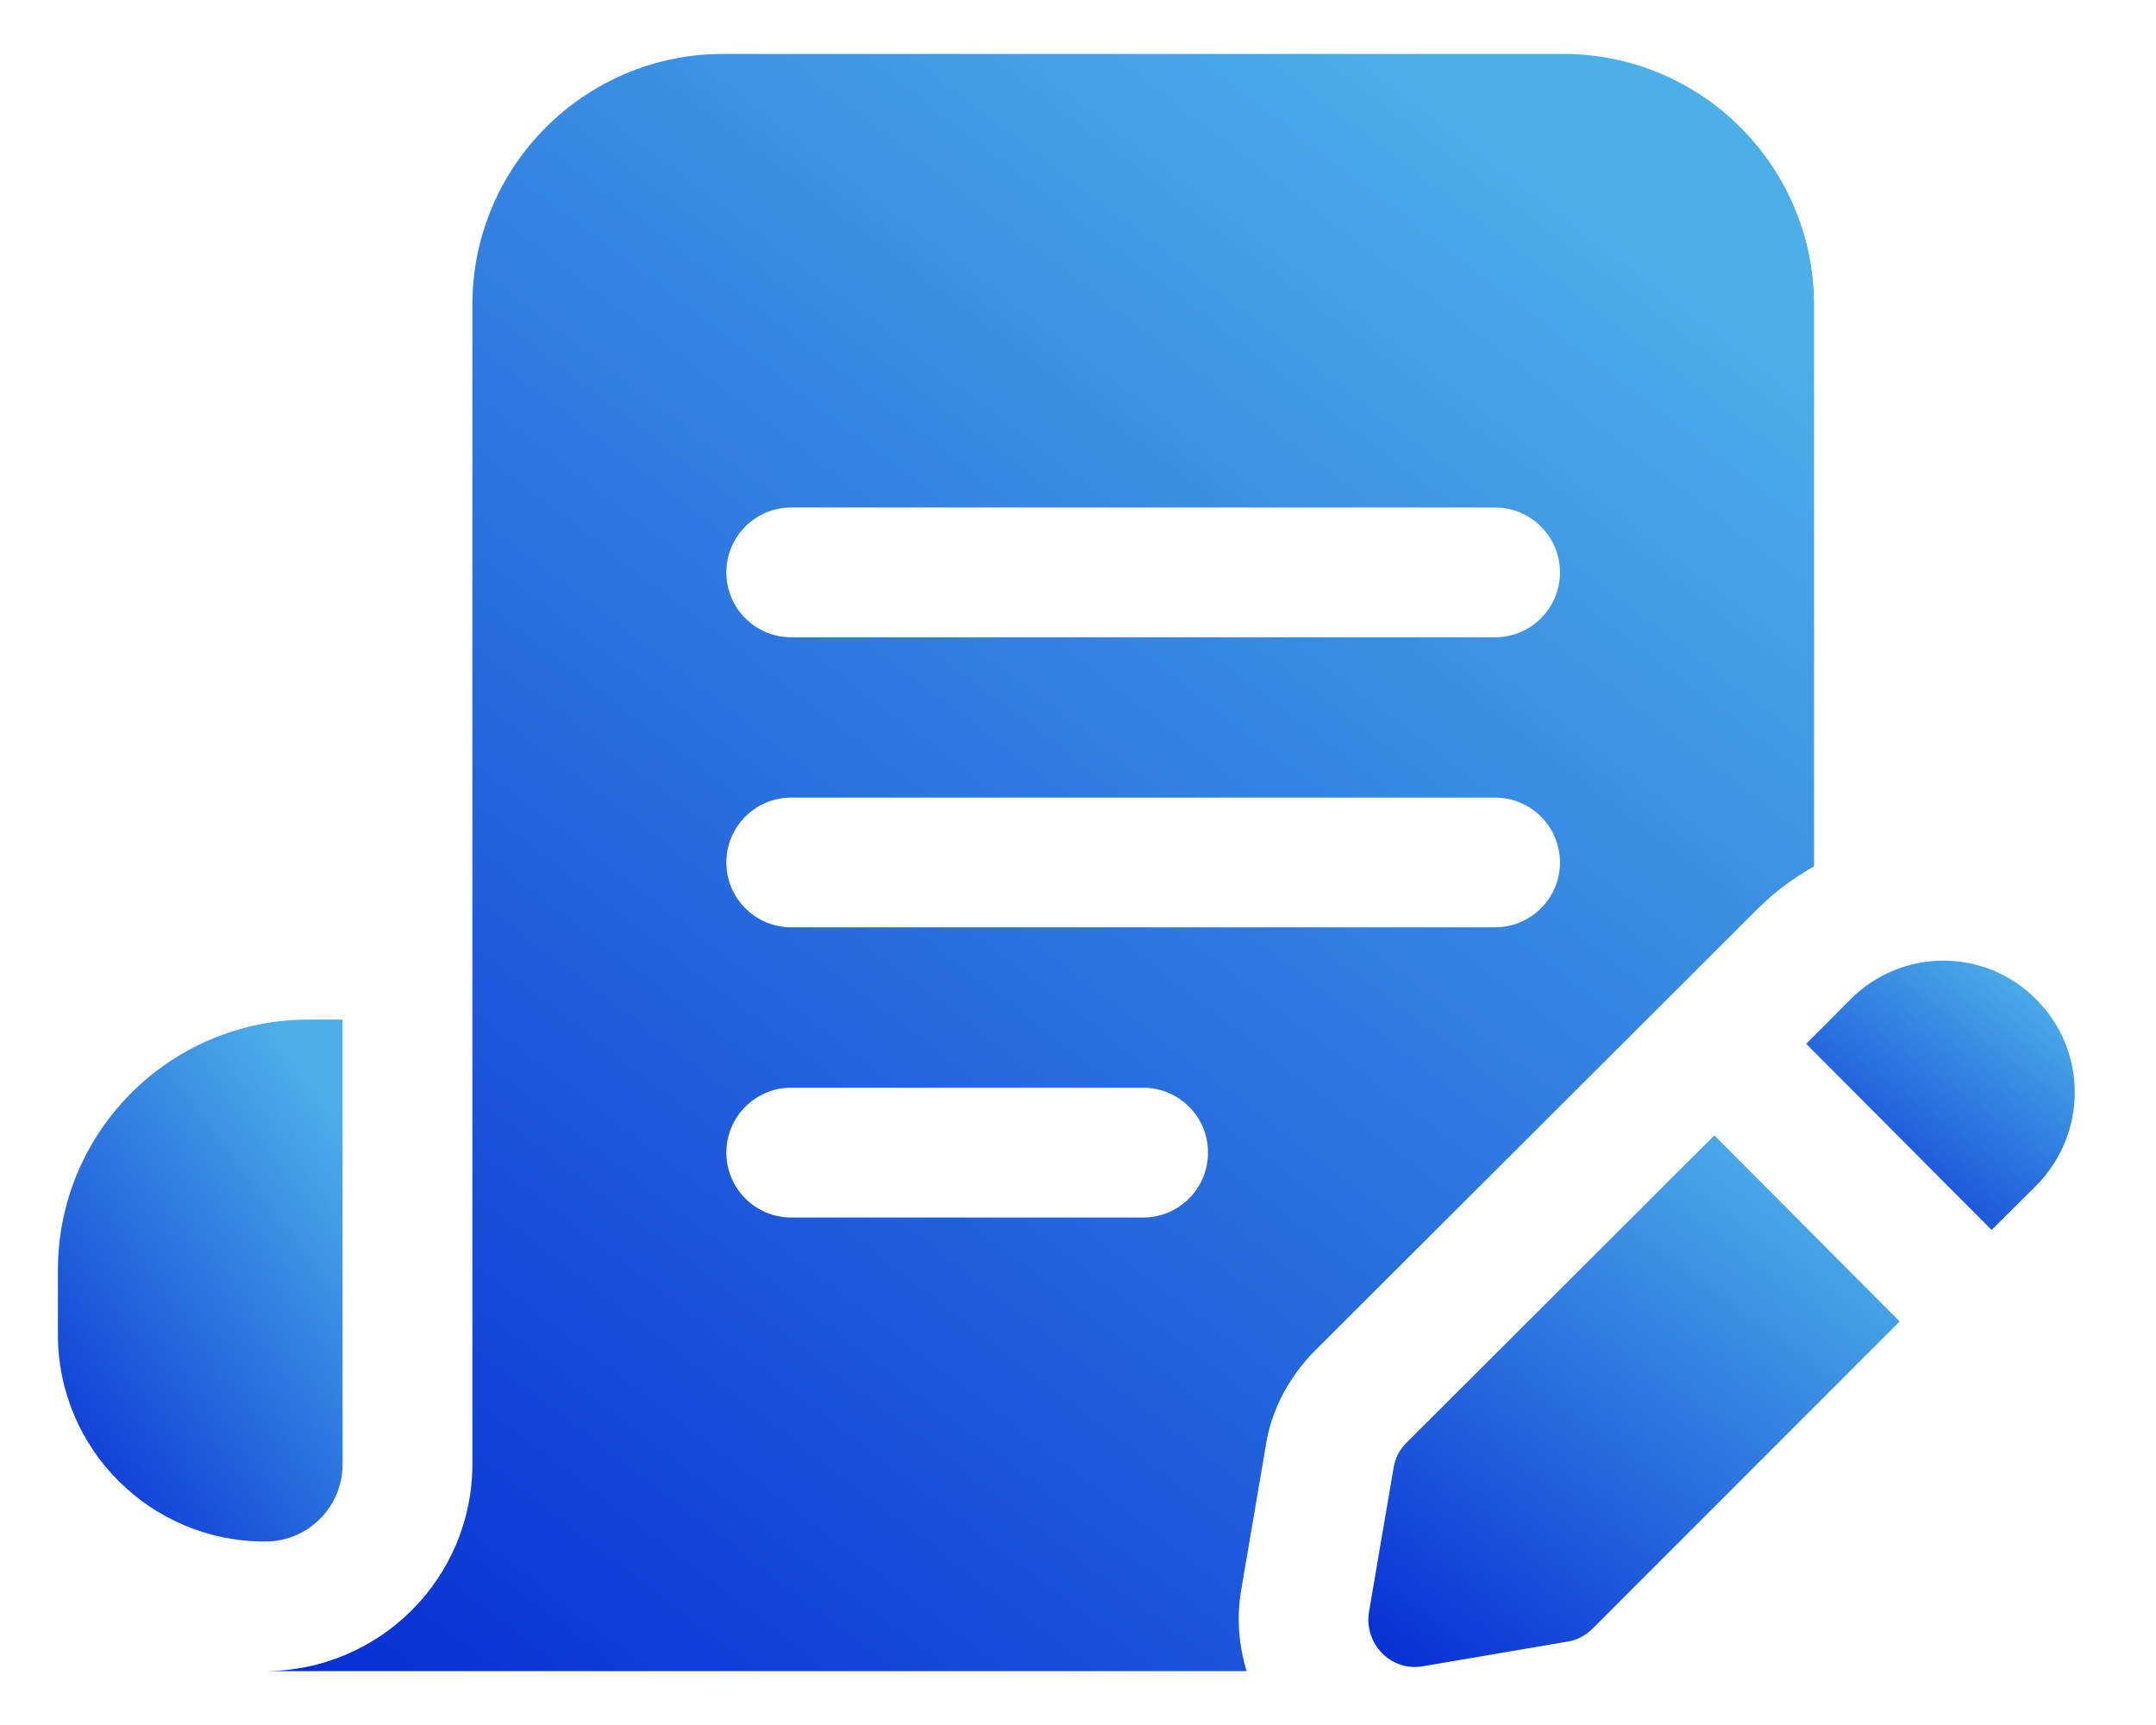
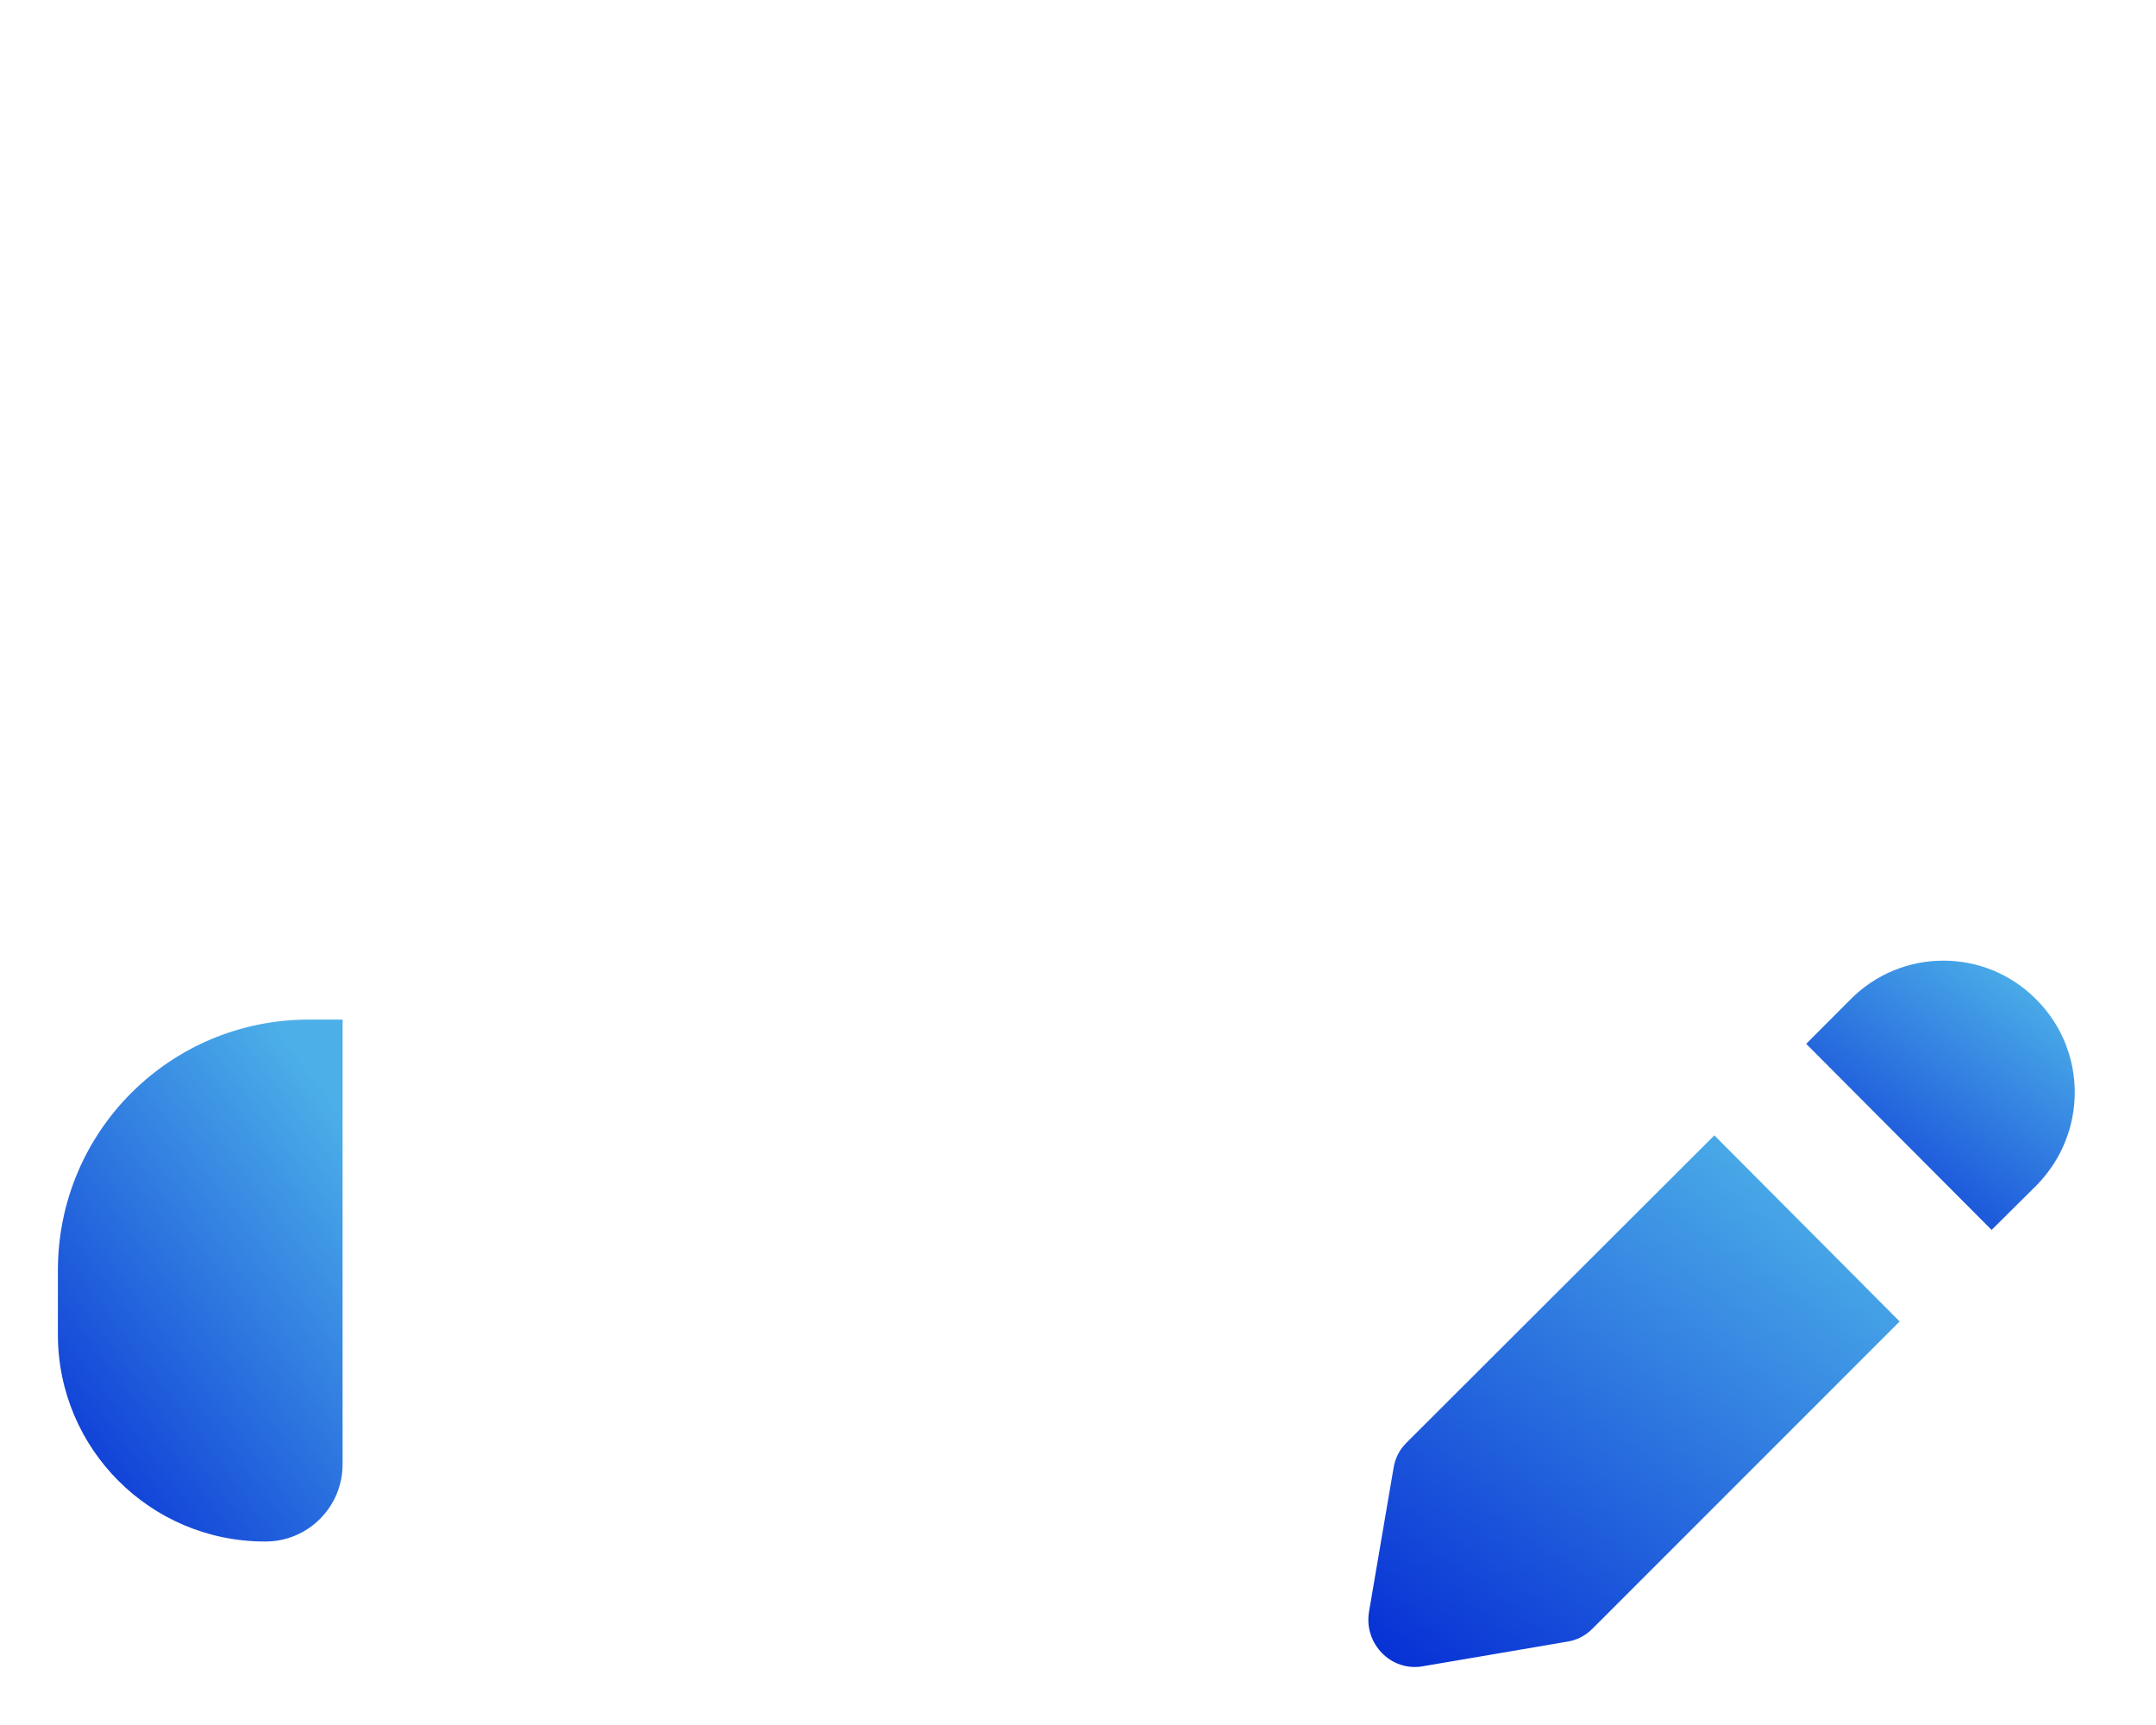
<svg xmlns="http://www.w3.org/2000/svg" width="20" height="16" viewBox="0 0 20 16" fill="none">
-   <path d="M14.499 0.5H6.709C5.424 0.5 4.382 1.542 4.382 2.827V13.58C4.382 14.639 3.52 15.5 2.456 15.5H11.564C11.492 15.264 11.471 15.013 11.511 14.764L11.74 13.421C11.785 13.104 11.943 12.787 12.191 12.535L15.627 9.106L16.314 8.42C16.317 8.416 16.322 8.414 16.326 8.41L16.332 8.403L16.333 8.403C16.481 8.256 16.65 8.138 16.828 8.035V2.827C16.827 1.542 15.785 0.5 14.499 0.5ZM10.604 11.293H7.34C7.007 11.293 6.738 11.023 6.738 10.691C6.738 10.358 7.007 10.089 7.34 10.089H10.604C10.937 10.089 11.206 10.358 11.206 10.691C11.206 11.023 10.937 11.293 10.604 11.293ZM13.869 8.601H7.34C7.007 8.601 6.738 8.332 6.738 8C6.738 7.667 7.007 7.398 7.34 7.398H13.869C14.201 7.398 14.471 7.667 14.471 8C14.471 8.332 14.201 8.601 13.869 8.601ZM13.869 5.911H7.34C7.007 5.911 6.738 5.642 6.738 5.309C6.738 4.977 7.007 4.707 7.34 4.707H13.869C14.201 4.707 14.471 4.977 14.471 5.309C14.471 5.642 14.201 5.911 13.869 5.911Z" fill="url(#paint0_linear_3726_9124)" />
  <path d="M3.178 9.457V13.582C3.178 13.977 2.858 14.298 2.463 14.298H2.456C1.396 14.298 0.537 13.438 0.537 12.379V11.784C0.537 10.493 1.58 9.457 2.864 9.457H3.178Z" fill="url(#paint1_linear_3726_9124)" />
  <path d="M18.475 11.408L18.89 10.996C19.365 10.515 19.365 9.746 18.89 9.271C18.416 8.79 17.64 8.79 17.165 9.271L16.755 9.682L18.475 11.408Z" fill="url(#paint2_linear_3726_9124)" />
  <path d="M15.903 10.531L13.047 13.382C12.98 13.449 12.94 13.529 12.926 13.623L12.699 14.953C12.652 15.248 12.906 15.508 13.2 15.455L14.538 15.227C14.624 15.214 14.705 15.174 14.772 15.107L17.622 12.257L15.903 10.531Z" fill="url(#paint3_linear_3726_9124)" />
  <defs>
    <linearGradient id="paint0_linear_3726_9124" x1="14.582" y1="1.513" x2="2.478" y2="17.379" gradientUnits="userSpaceOnUse">
      <stop stop-color="#4CAFE8" />
      <stop offset="1" stop-color="#0023D3" />
    </linearGradient>
    <linearGradient id="paint1_linear_3726_9124" x1="2.765" y1="9.784" x2="-1.117" y2="12.682" gradientUnits="userSpaceOnUse">
      <stop stop-color="#4CAFE8" />
      <stop offset="1" stop-color="#0023D3" />
    </linearGradient>
    <linearGradient id="paint2_linear_3726_9124" x1="18.857" y1="9.079" x2="16.864" y2="11.798" gradientUnits="userSpaceOnUse">
      <stop stop-color="#4CAFE8" />
      <stop offset="1" stop-color="#0023D3" />
    </linearGradient>
    <linearGradient id="paint3_linear_3726_9124" x1="16.852" y1="10.864" x2="12.921" y2="16.24" gradientUnits="userSpaceOnUse">
      <stop stop-color="#4CAFE8" />
      <stop offset="1" stop-color="#0023D3" />
    </linearGradient>
  </defs>
</svg>